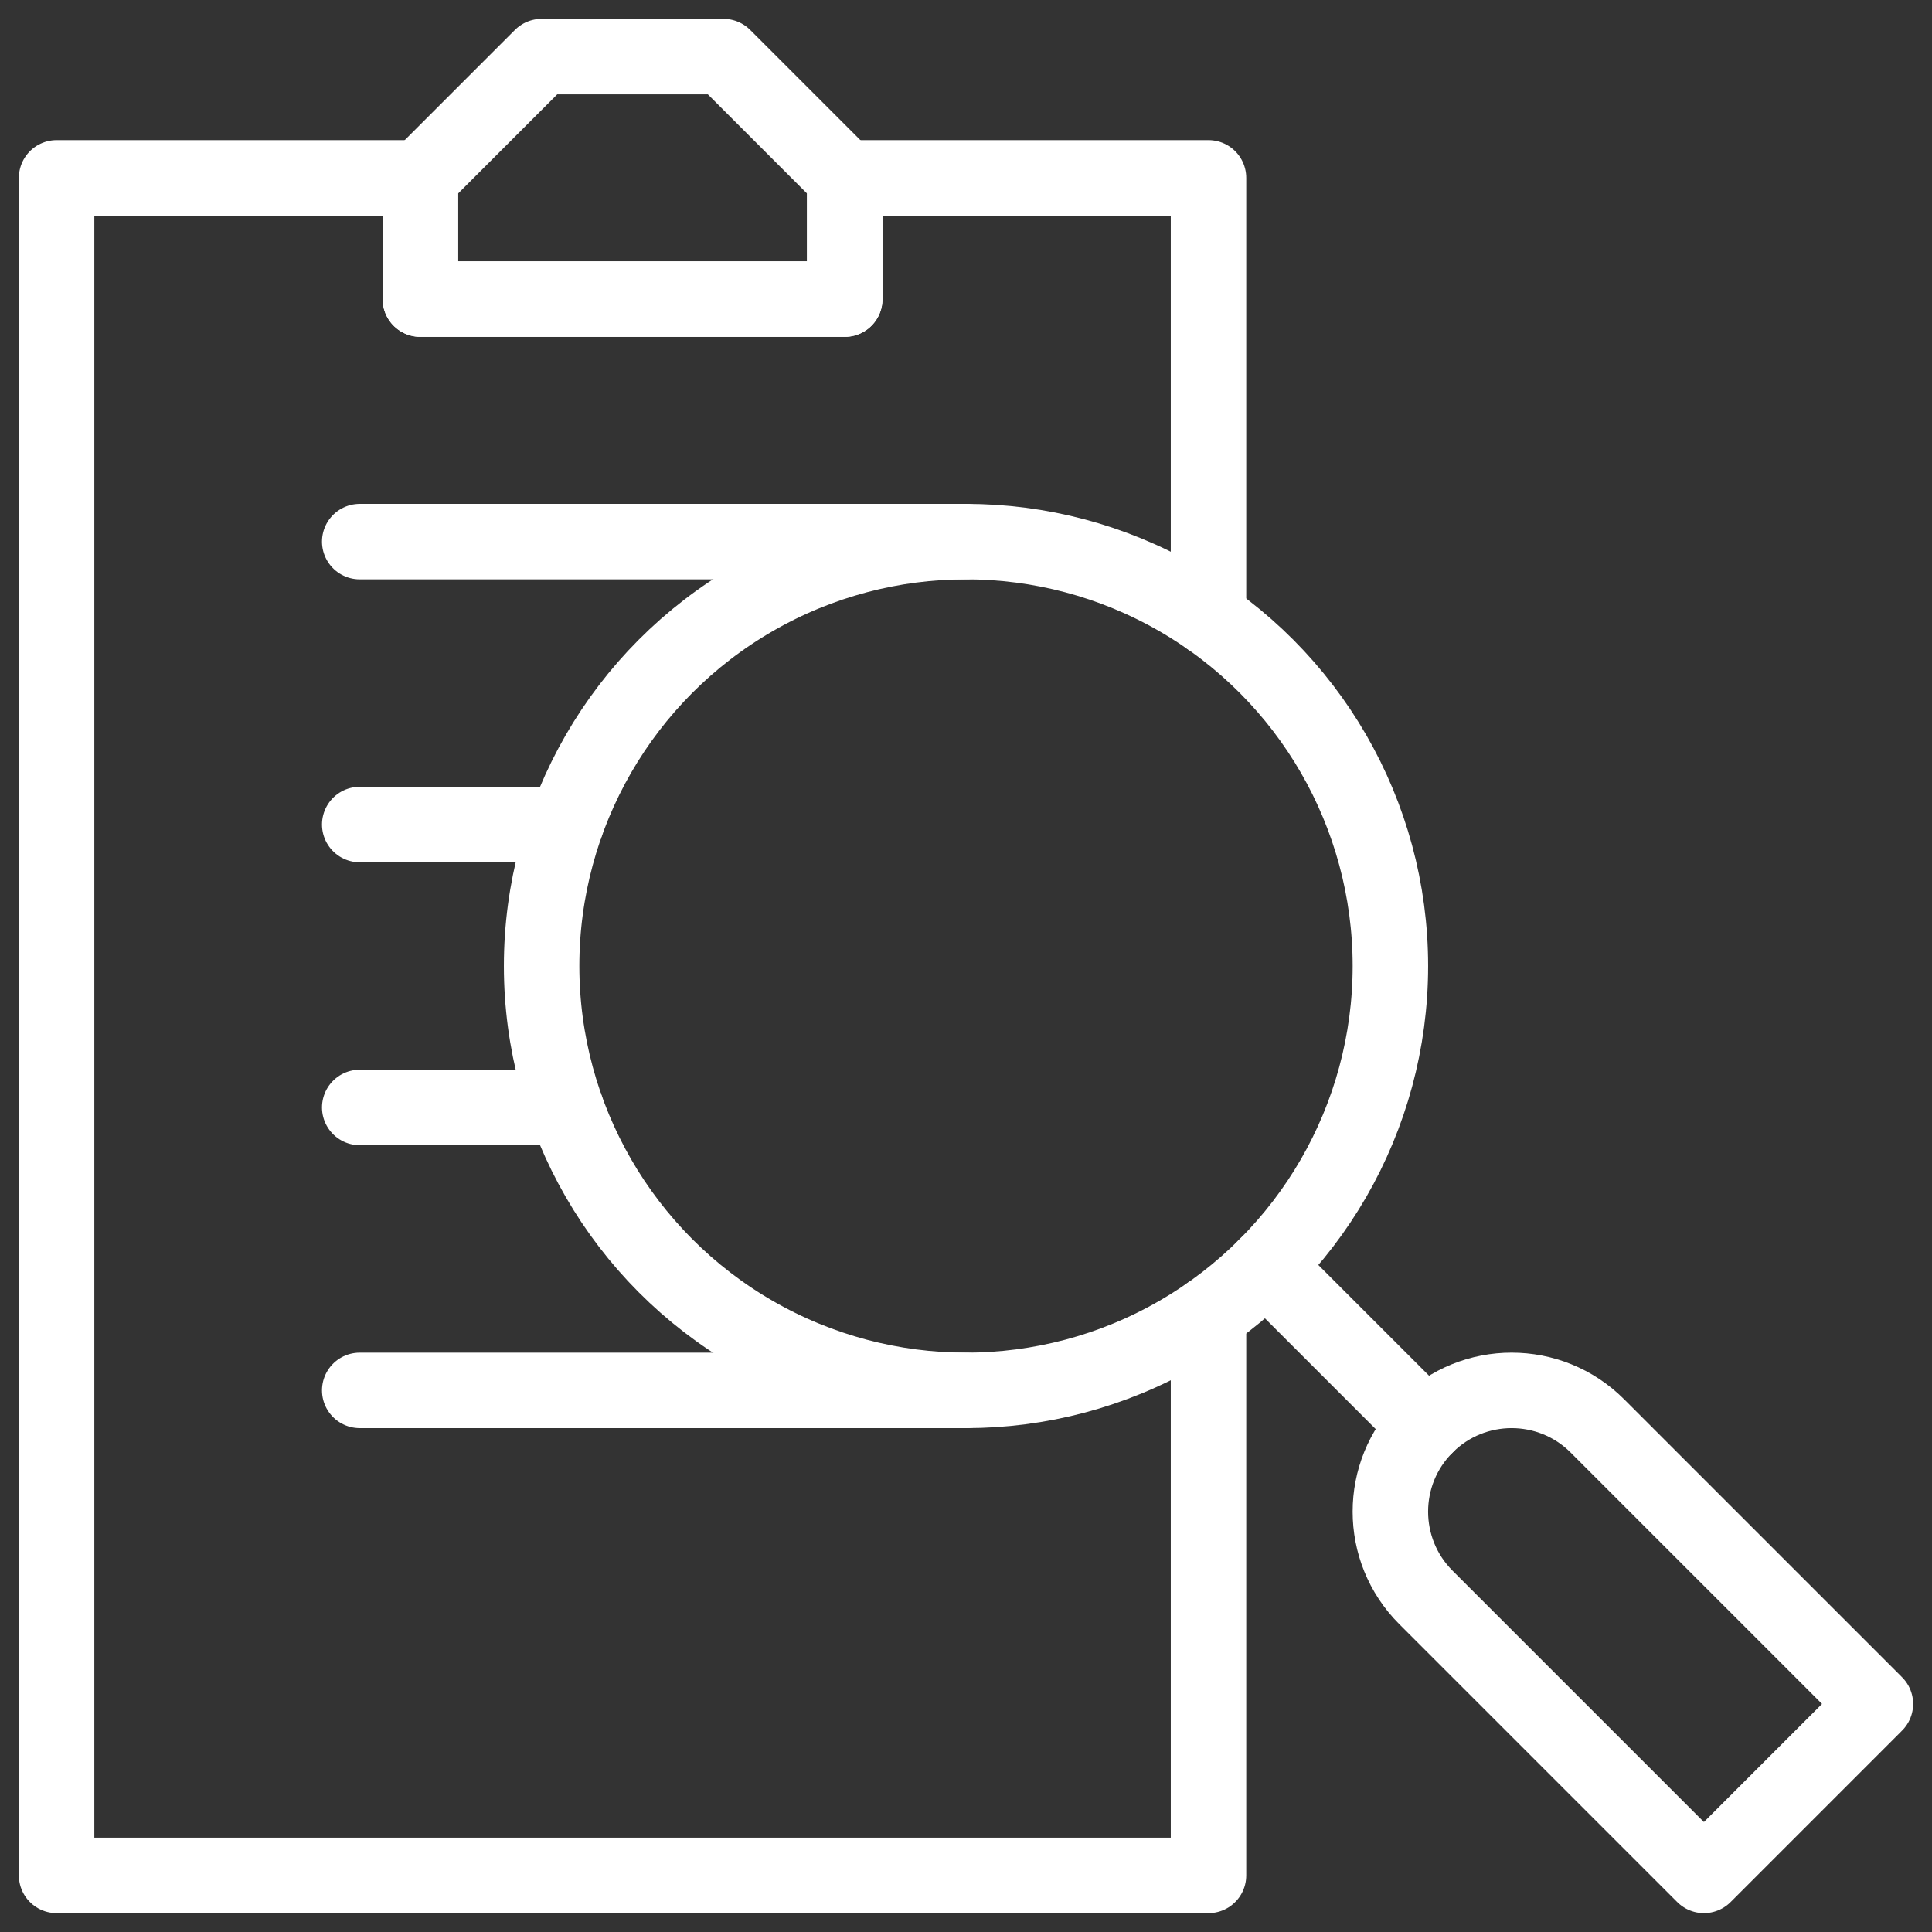
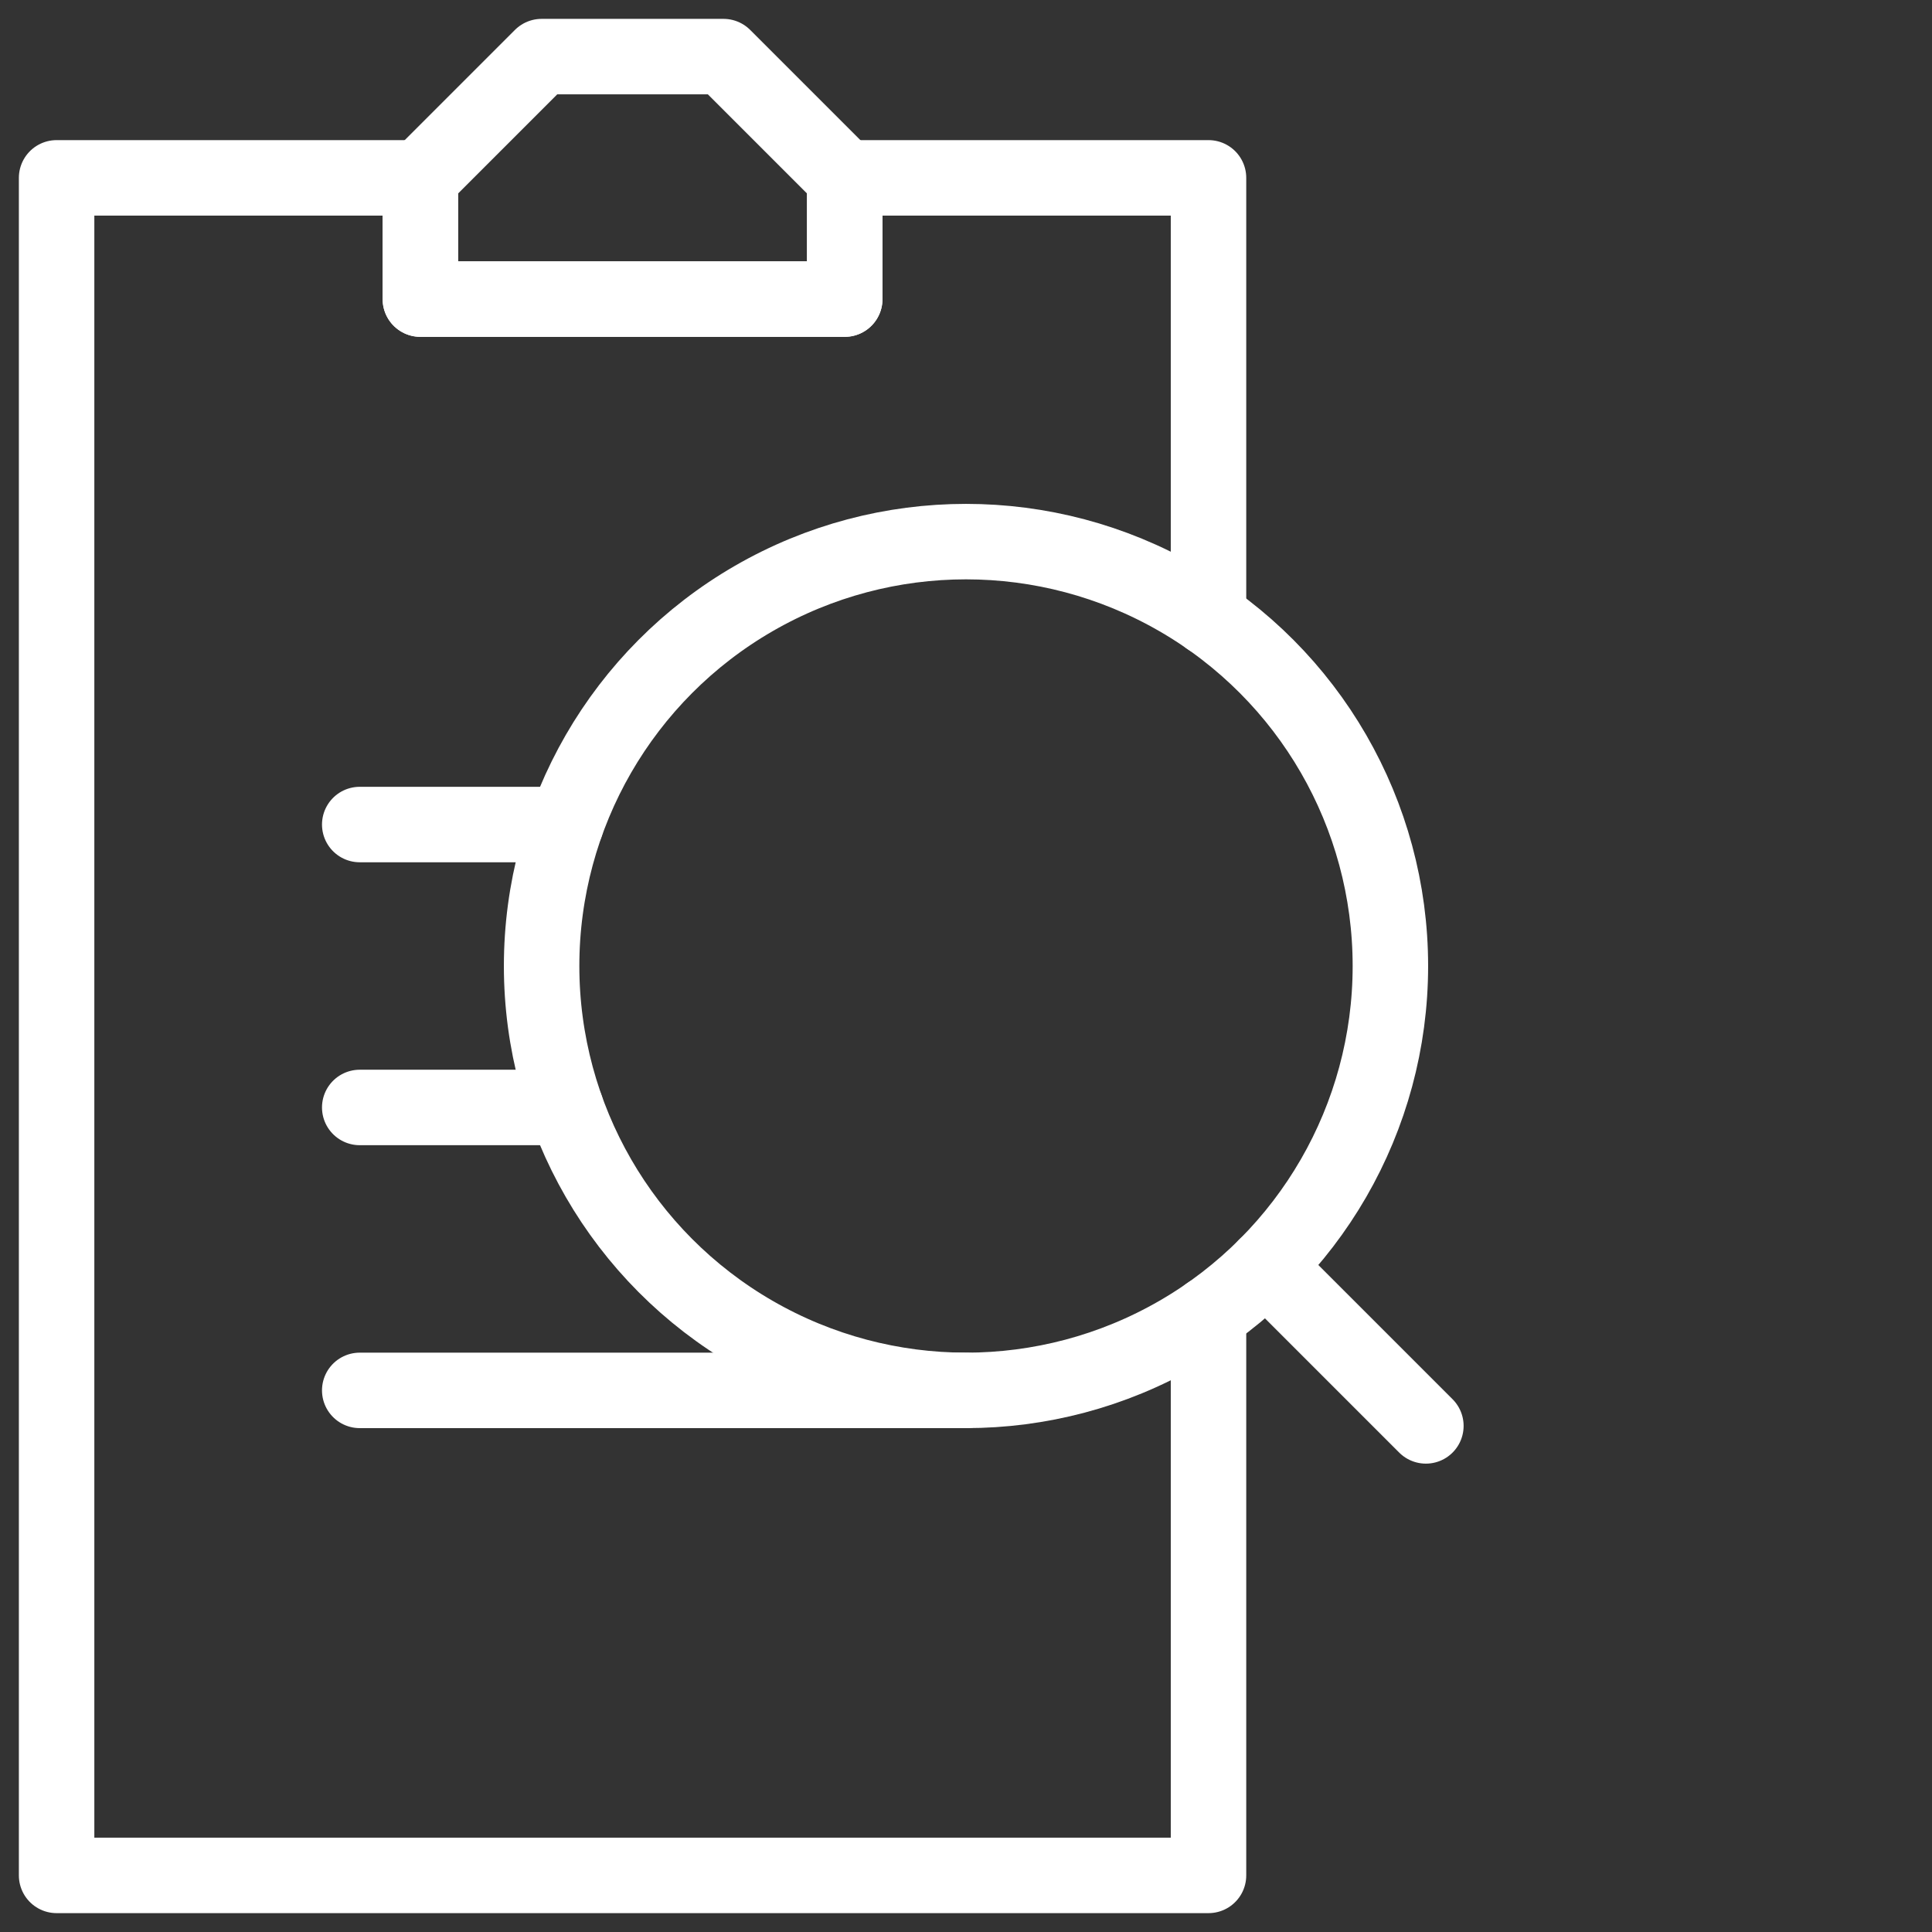
<svg xmlns="http://www.w3.org/2000/svg" version="1.1" id="Capa_1" x="0px" y="0px" viewBox="0 0 512 512" style="enable-background:new 0 0 512 512;" xml:space="preserve" width="300" height="300">
  <rect x="0" y="0" width="512" height="512" fill="#333333" stroke="none" />
  <g width="100%" height="100%" transform="matrix(1,0,0,1,0,0)">
    <g>
-       <path style="stroke-linecap: round; stroke-linejoin: round; stroke-miterlimit: 10;" d="&#10;&#09;&#09;M497,451.556c0,0-45.18-45.178-73.682-73.679c-12.548-12.549-32.896-12.548-45.444,0c-12.548,12.549-12.548,32.895,0,45.444&#10;&#09;&#09;c28.503,28.5,73.682,73.679,73.682,73.679L497,451.556z" fill="none" fill-opacity="1" stroke="#ffffff" stroke-opacity="1" data-original-stroke-color="#000000ff" stroke-width="20" data-original-stroke-width="30" />
      <line style="stroke-linecap: round; stroke-linejoin: round; stroke-miterlimit: 10;" x1="377.873" y1="377.878" x2="335.506" y2="335.51" fill="none" fill-opacity="1" stroke="#ffffff" stroke-opacity="1" data-original-stroke-color="#000000ff" stroke-width="20" data-original-stroke-width="30" />
      <circle style="stroke-linecap: round; stroke-linejoin: round; stroke-miterlimit: 10;" cx="256" cy="256" r="112.467" fill="none" fill-opacity="1" stroke="#ffffff" stroke-opacity="1" data-original-stroke-color="#000000ff" stroke-width="20" data-original-stroke-width="30" />
      <polygon style="stroke-linecap: round; stroke-linejoin: round; stroke-miterlimit: 10;" points="&#10;&#09;&#09;223.867,47.133 191.733,15 143.533,15 111.4,47.133 111.4,79.267 223.867,79.267 &#09;" fill="none" fill-opacity="1" stroke="#ffffff" stroke-opacity="1" data-original-stroke-color="#000000ff" stroke-width="20" data-original-stroke-width="30" />
      <polyline style="stroke-linecap: round; stroke-linejoin: round; stroke-miterlimit: 10;" points="&#10;&#09;&#09;320.267,348.283 320.267,497 15,497 15,47.133 111.4,47.133 111.4,79.267 223.867,79.267 223.867,47.133 320.267,47.133 &#10;&#09;&#09;320.267,163.716 &#09;" fill="none" fill-opacity="1" stroke="#ffffff" stroke-opacity="1" data-original-stroke-color="#000000ff" stroke-width="20" data-original-stroke-width="30" />
-       <line style="stroke-linecap: round; stroke-linejoin: round; stroke-miterlimit: 10;" x1="95.333" y1="143.533" x2="256" y2="143.533" fill="none" fill-opacity="1" stroke="#ffffff" stroke-opacity="1" data-original-stroke-color="#000000ff" stroke-width="20" data-original-stroke-width="30" />
      <line style="stroke-linecap: round; stroke-linejoin: round; stroke-miterlimit: 10;" x1="95.333" y1="368.467" x2="256" y2="368.467" fill="none" fill-opacity="1" stroke="#ffffff" stroke-opacity="1" data-original-stroke-color="#000000ff" stroke-width="20" data-original-stroke-width="30" />
      <line style="stroke-linecap: round; stroke-linejoin: round; stroke-miterlimit: 10;" x1="95.333" y1="293.488" x2="149.936" y2="293.488" fill="none" fill-opacity="1" stroke="#ffffff" stroke-opacity="1" data-original-stroke-color="#000000ff" stroke-width="20" data-original-stroke-width="30" />
      <line style="stroke-linecap: round; stroke-linejoin: round; stroke-miterlimit: 10;" x1="95.333" y1="218.511" x2="149.936" y2="218.511" fill="none" fill-opacity="1" stroke="#ffffff" stroke-opacity="1" data-original-stroke-color="#000000ff" stroke-width="20" data-original-stroke-width="30" />
    </g>
  </g>
</svg>